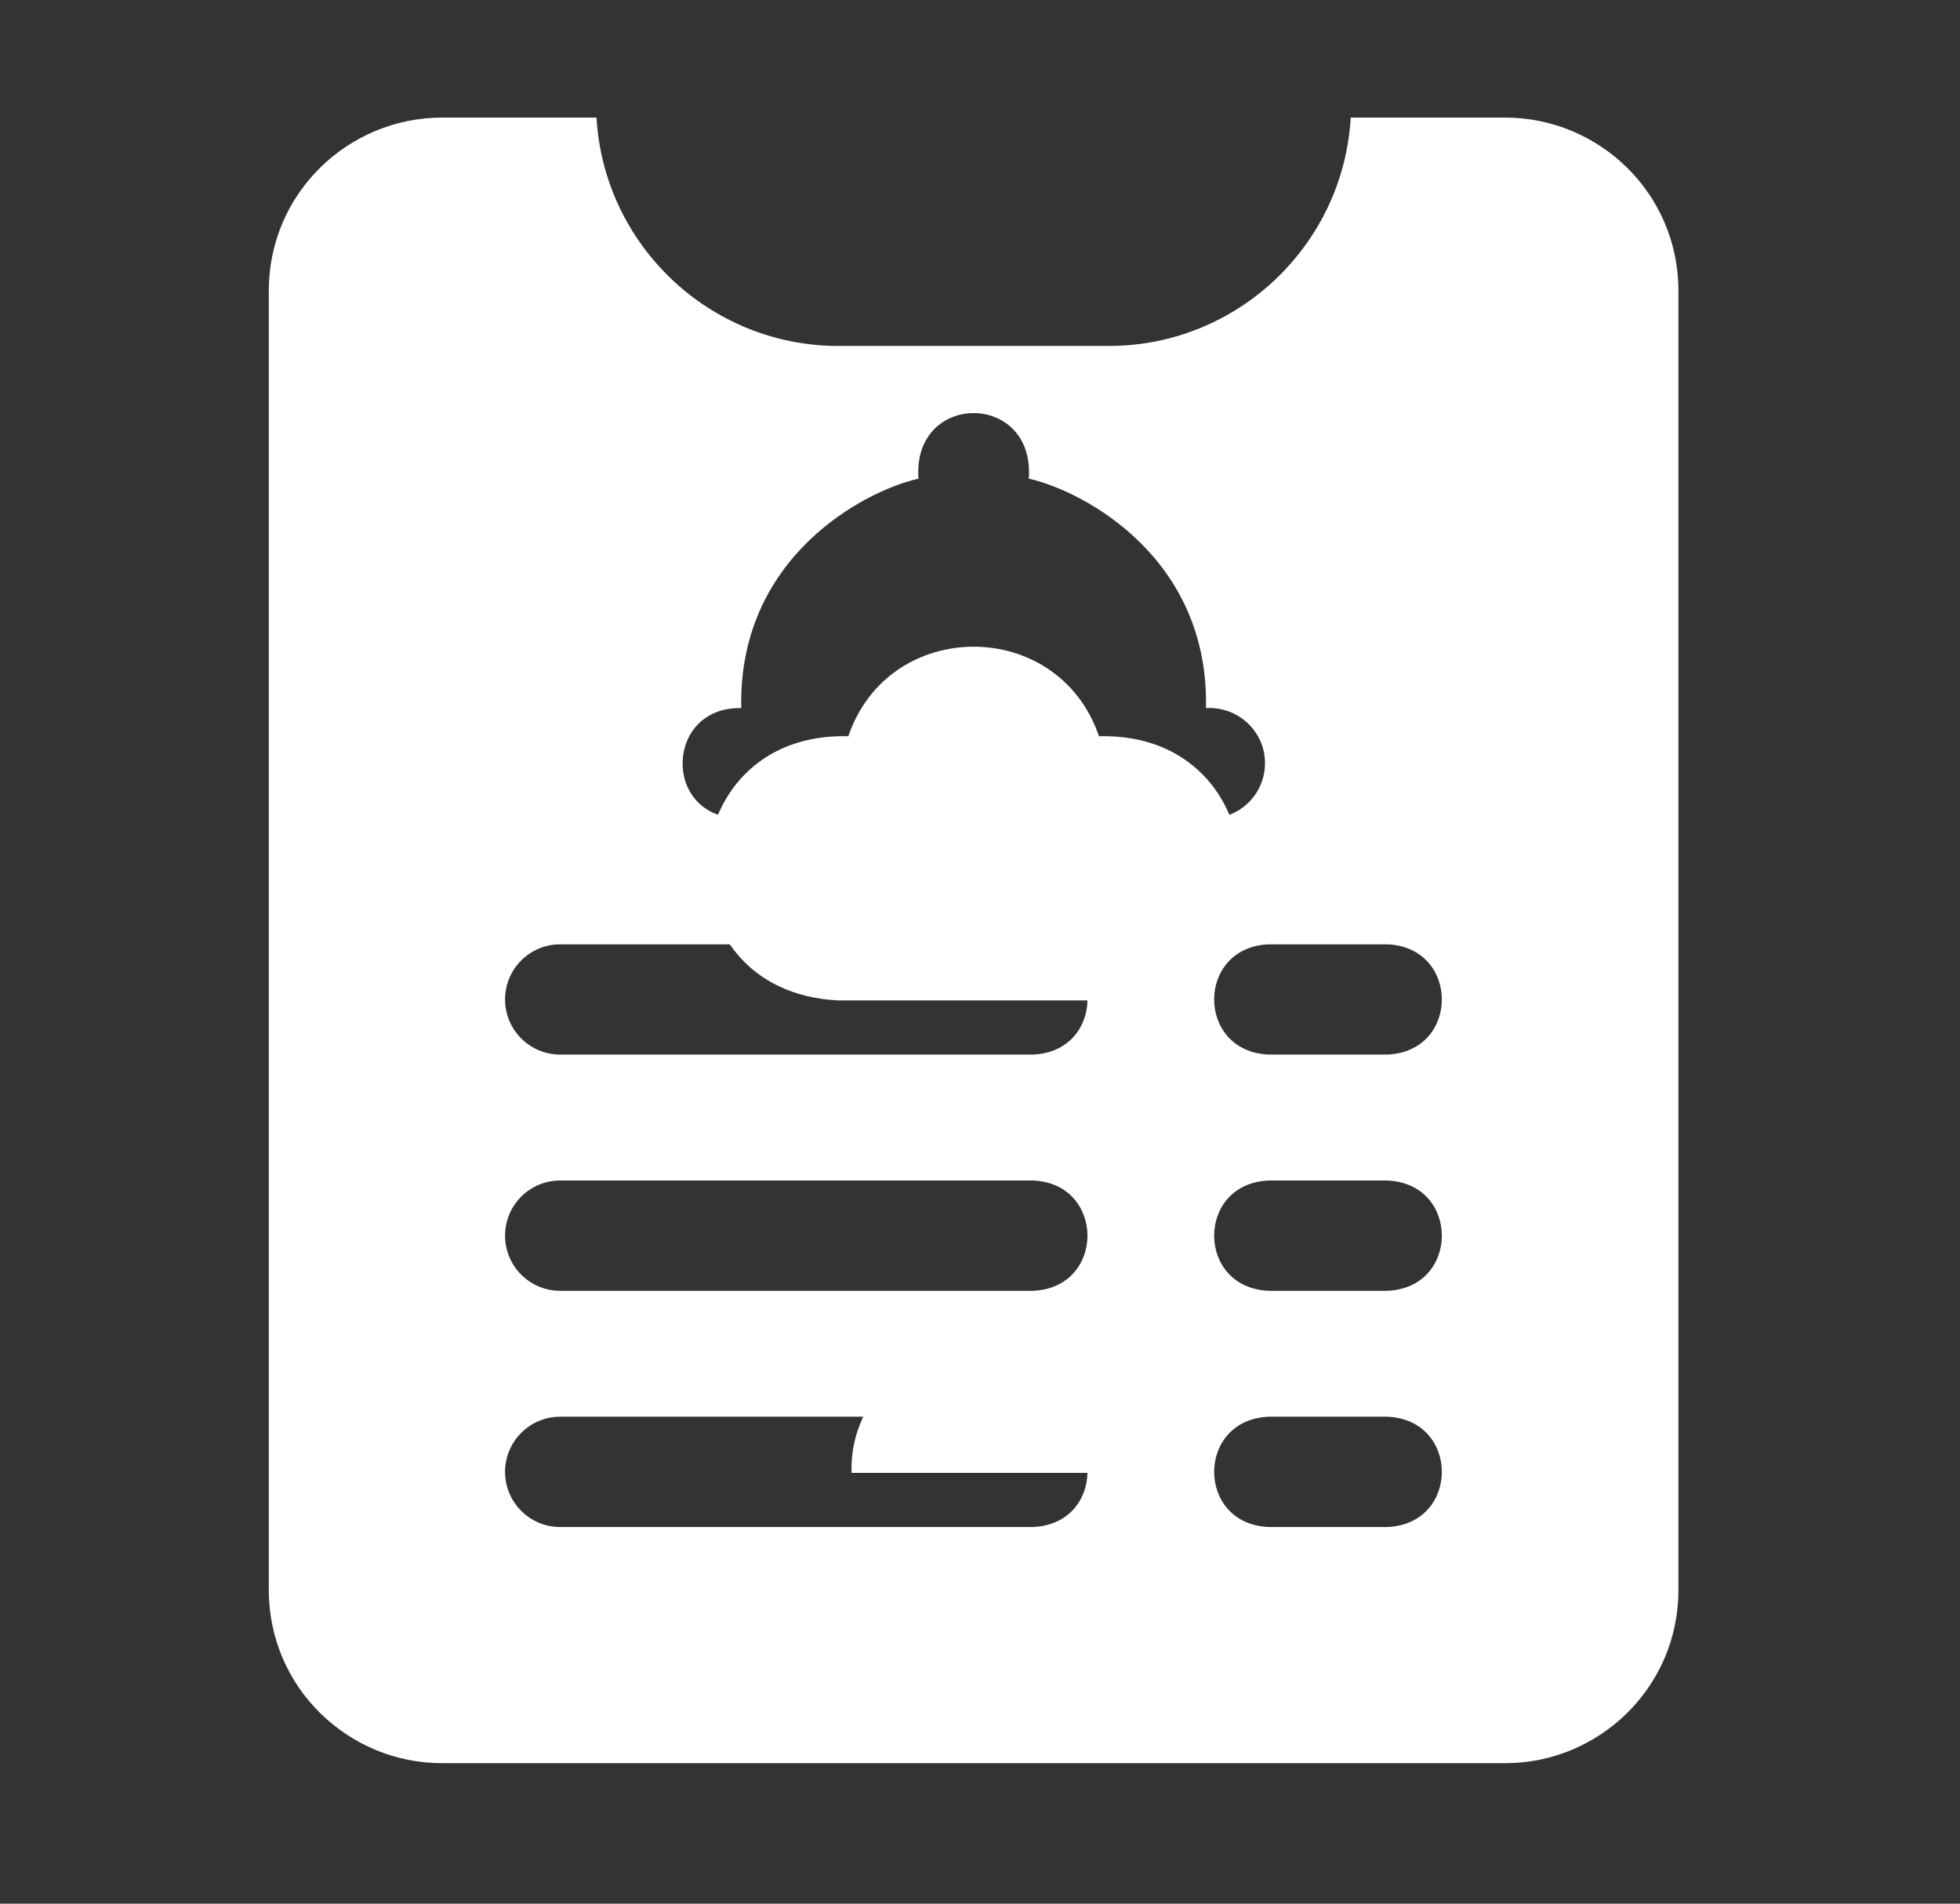
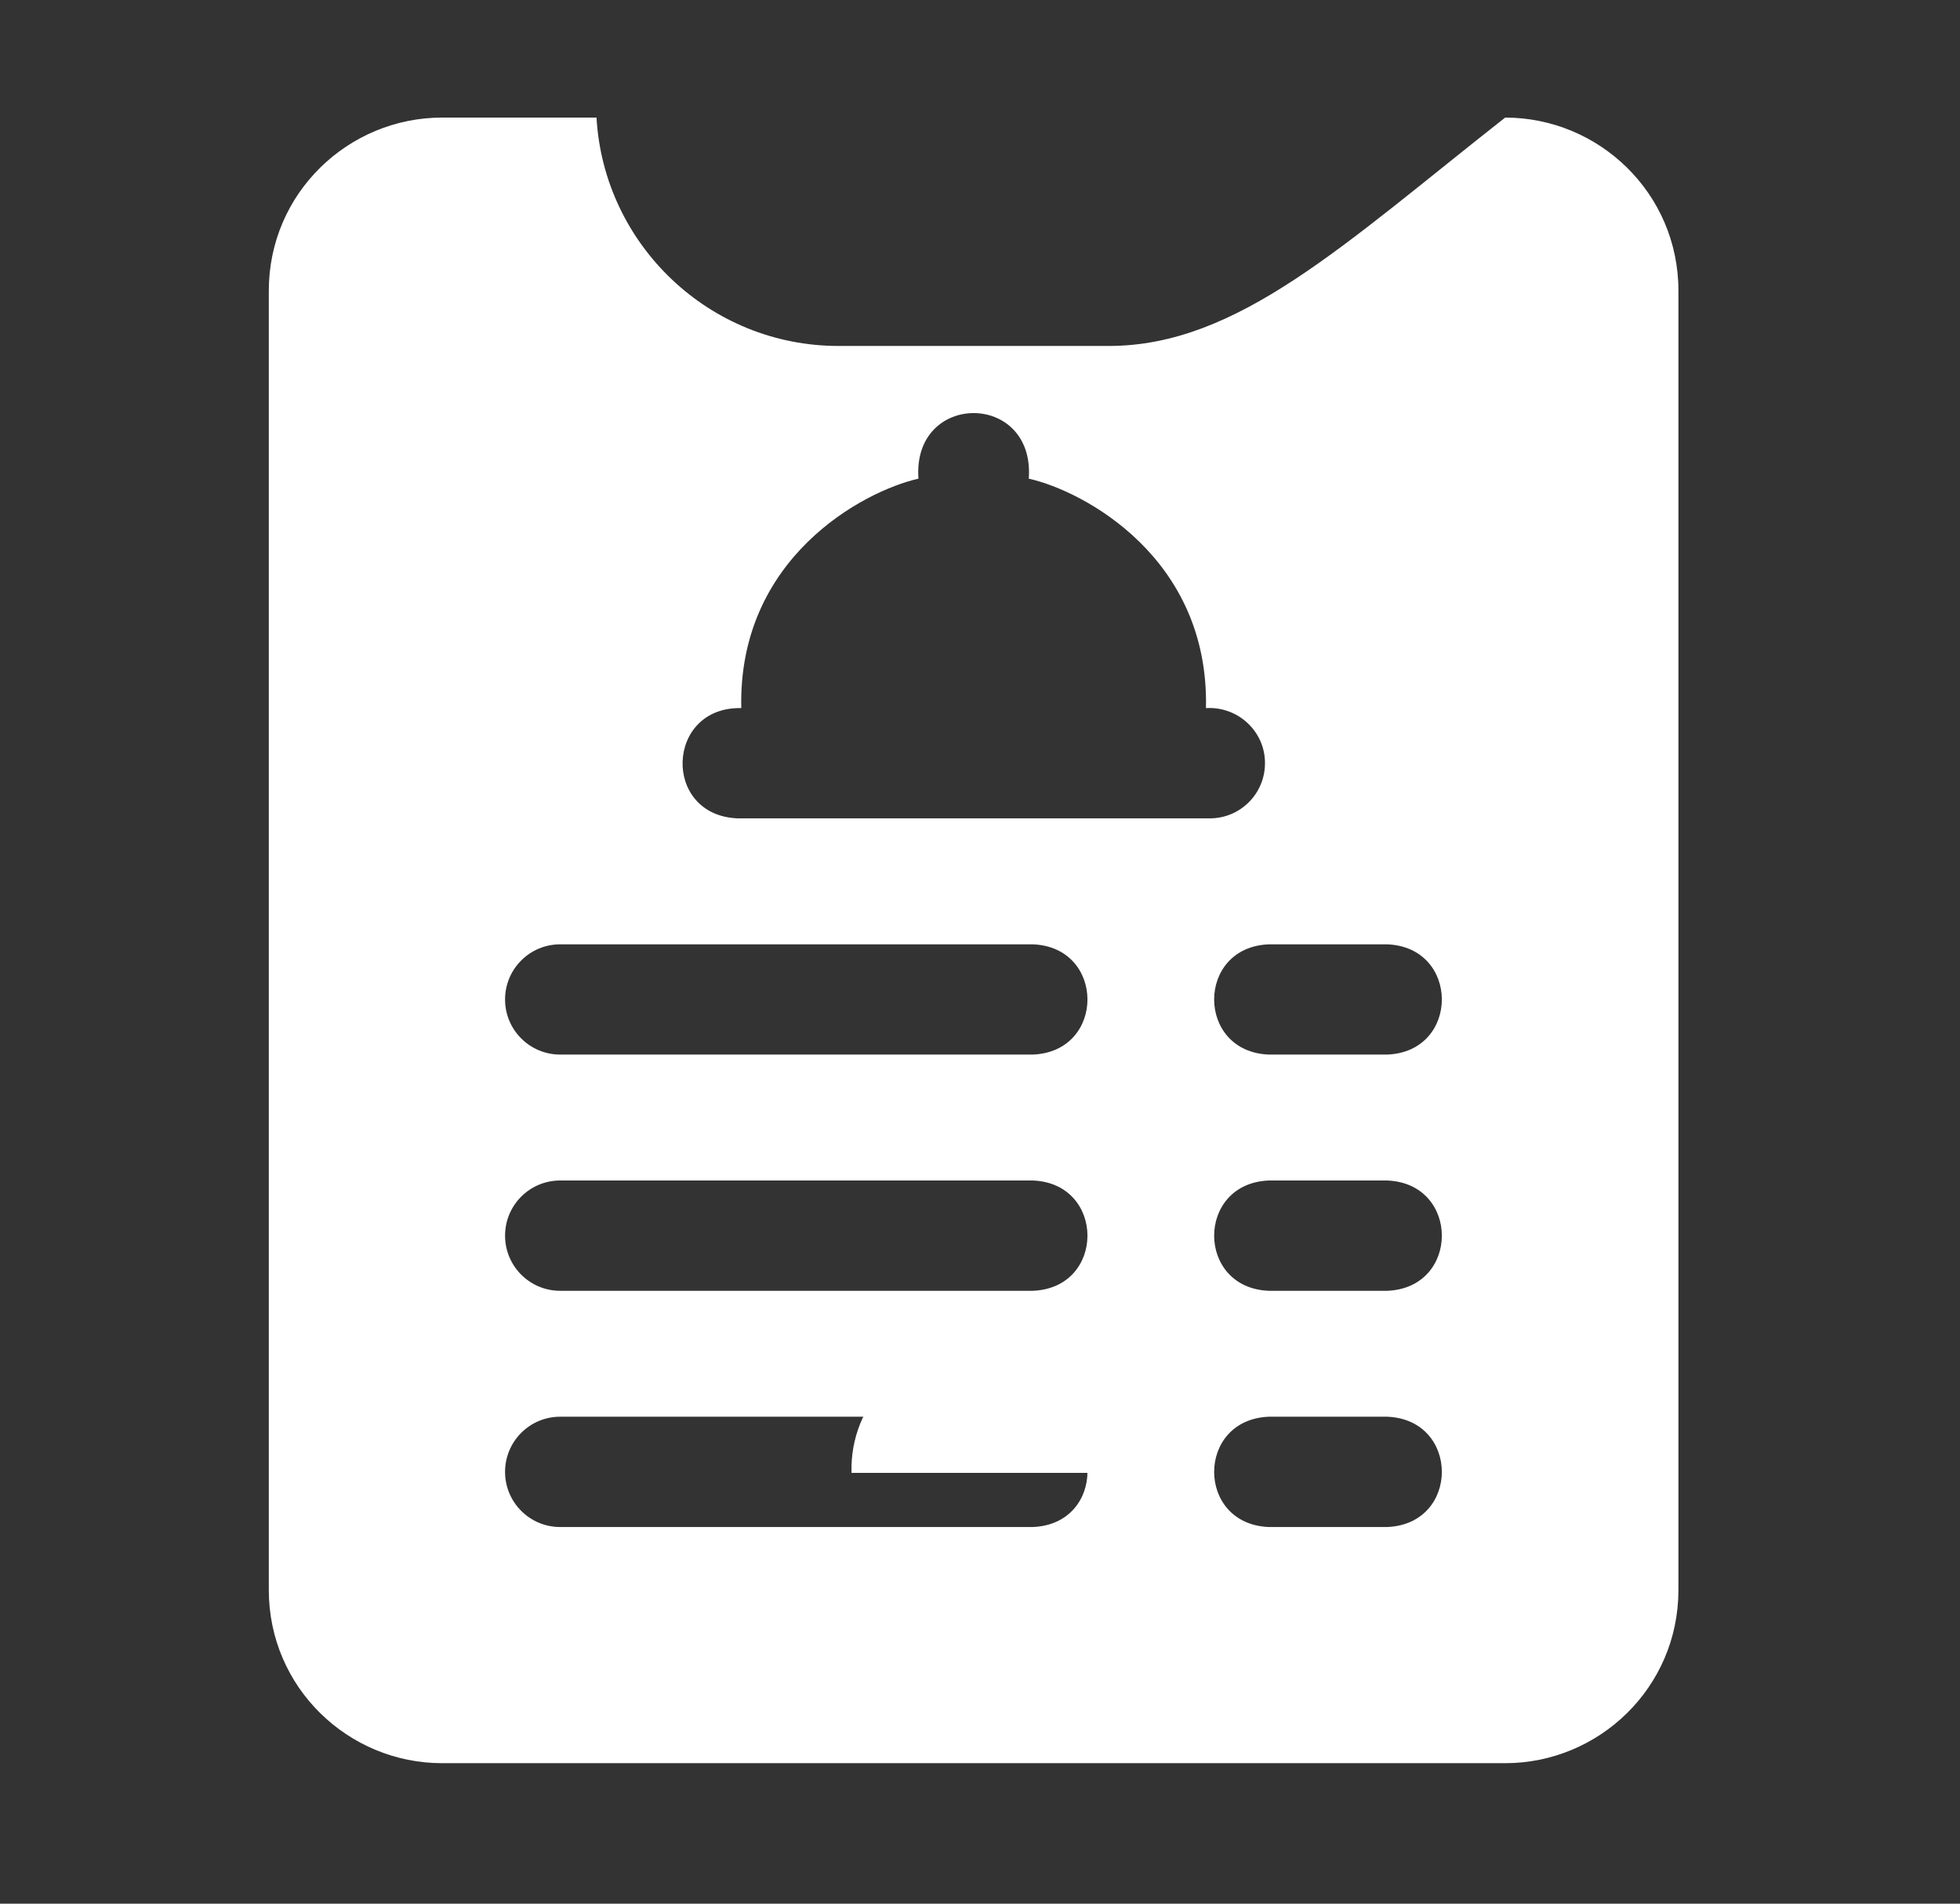
<svg xmlns="http://www.w3.org/2000/svg" width="35" height="34" viewBox="0 0 35 34" fill="none">
  <rect x="0" y="0" width="35" height="34" fill="#333333" stroke="none" />
-   <path d="M26.878 2.1H24.12C23.99 4.371 22.102 6.179 19.799 6.179H14.973C12.67 6.179 10.782 4.371 10.652 2.1H7.894C6.224 2.1 4.8 3.446 4.8 5.194V28.397C4.8 30.142 6.221 31.491 7.894 31.491H26.878C28.551 31.491 29.972 30.142 29.972 28.397V5.194C29.972 3.446 28.548 2.1 26.878 2.1ZM18.441 27.273H10.003C9.459 27.273 9.019 26.832 9.019 26.288C9.019 25.744 9.459 25.303 10.003 25.303H18.441C19.743 25.351 19.747 27.224 18.441 27.273ZM18.441 23.054H10.003C9.459 23.054 9.019 22.613 9.019 22.069C9.019 21.525 9.459 21.084 10.003 21.084H18.441C19.743 21.132 19.747 23.005 18.441 23.054ZM18.441 18.835H10.003C9.459 18.835 9.019 18.394 9.019 17.851C9.019 17.307 9.459 16.866 10.003 16.866H18.441C19.743 16.913 19.747 18.786 18.441 18.835ZM13.167 14.616C11.818 14.557 11.886 12.617 13.237 12.647C13.177 9.967 15.411 8.773 16.401 8.549C16.288 6.987 18.485 6.988 18.371 8.549C19.36 8.772 21.595 9.967 21.535 12.647C22.102 12.612 22.592 13.06 22.589 13.632C22.589 14.175 22.149 14.616 21.605 14.616H13.167ZM24.769 27.273H22.66C21.355 27.225 21.355 25.352 22.66 25.303H24.769C26.073 25.351 26.074 27.224 24.769 27.273ZM24.769 23.054H22.66C21.355 23.006 21.355 21.133 22.66 21.084H24.769C26.073 21.133 26.074 23.006 24.769 23.054ZM24.769 18.835H22.66C21.355 18.787 21.355 16.914 22.66 16.866H24.769C26.073 16.914 26.074 18.787 24.769 18.835Z" fill="white" />
+   <path d="M26.878 2.1C23.99 4.371 22.102 6.179 19.799 6.179H14.973C12.67 6.179 10.782 4.371 10.652 2.1H7.894C6.224 2.1 4.8 3.446 4.8 5.194V28.397C4.8 30.142 6.221 31.491 7.894 31.491H26.878C28.551 31.491 29.972 30.142 29.972 28.397V5.194C29.972 3.446 28.548 2.1 26.878 2.1ZM18.441 27.273H10.003C9.459 27.273 9.019 26.832 9.019 26.288C9.019 25.744 9.459 25.303 10.003 25.303H18.441C19.743 25.351 19.747 27.224 18.441 27.273ZM18.441 23.054H10.003C9.459 23.054 9.019 22.613 9.019 22.069C9.019 21.525 9.459 21.084 10.003 21.084H18.441C19.743 21.132 19.747 23.005 18.441 23.054ZM18.441 18.835H10.003C9.459 18.835 9.019 18.394 9.019 17.851C9.019 17.307 9.459 16.866 10.003 16.866H18.441C19.743 16.913 19.747 18.786 18.441 18.835ZM13.167 14.616C11.818 14.557 11.886 12.617 13.237 12.647C13.177 9.967 15.411 8.773 16.401 8.549C16.288 6.987 18.485 6.988 18.371 8.549C19.36 8.772 21.595 9.967 21.535 12.647C22.102 12.612 22.592 13.06 22.589 13.632C22.589 14.175 22.149 14.616 21.605 14.616H13.167ZM24.769 27.273H22.66C21.355 27.225 21.355 25.352 22.66 25.303H24.769C26.073 25.351 26.074 27.224 24.769 27.273ZM24.769 23.054H22.66C21.355 23.006 21.355 21.133 22.66 21.084H24.769C26.073 21.133 26.074 23.006 24.769 23.054ZM24.769 18.835H22.66C21.355 18.787 21.355 16.914 22.66 16.866H24.769C26.073 16.914 26.074 18.787 24.769 18.835Z" fill="white" />
  <path d="M17.386 24.056C16.174 24.053 15.167 25.063 15.206 26.306H19.565C19.604 25.057 18.59 24.053 17.386 24.056Z" fill="white" />
-   <path d="M14.974 17.868H19.8C23.039 17.723 22.868 13.069 19.624 13.149C18.899 11.017 15.873 11.018 15.149 13.149C11.919 13.063 11.723 17.715 14.974 17.868Z" fill="white" />
</svg>